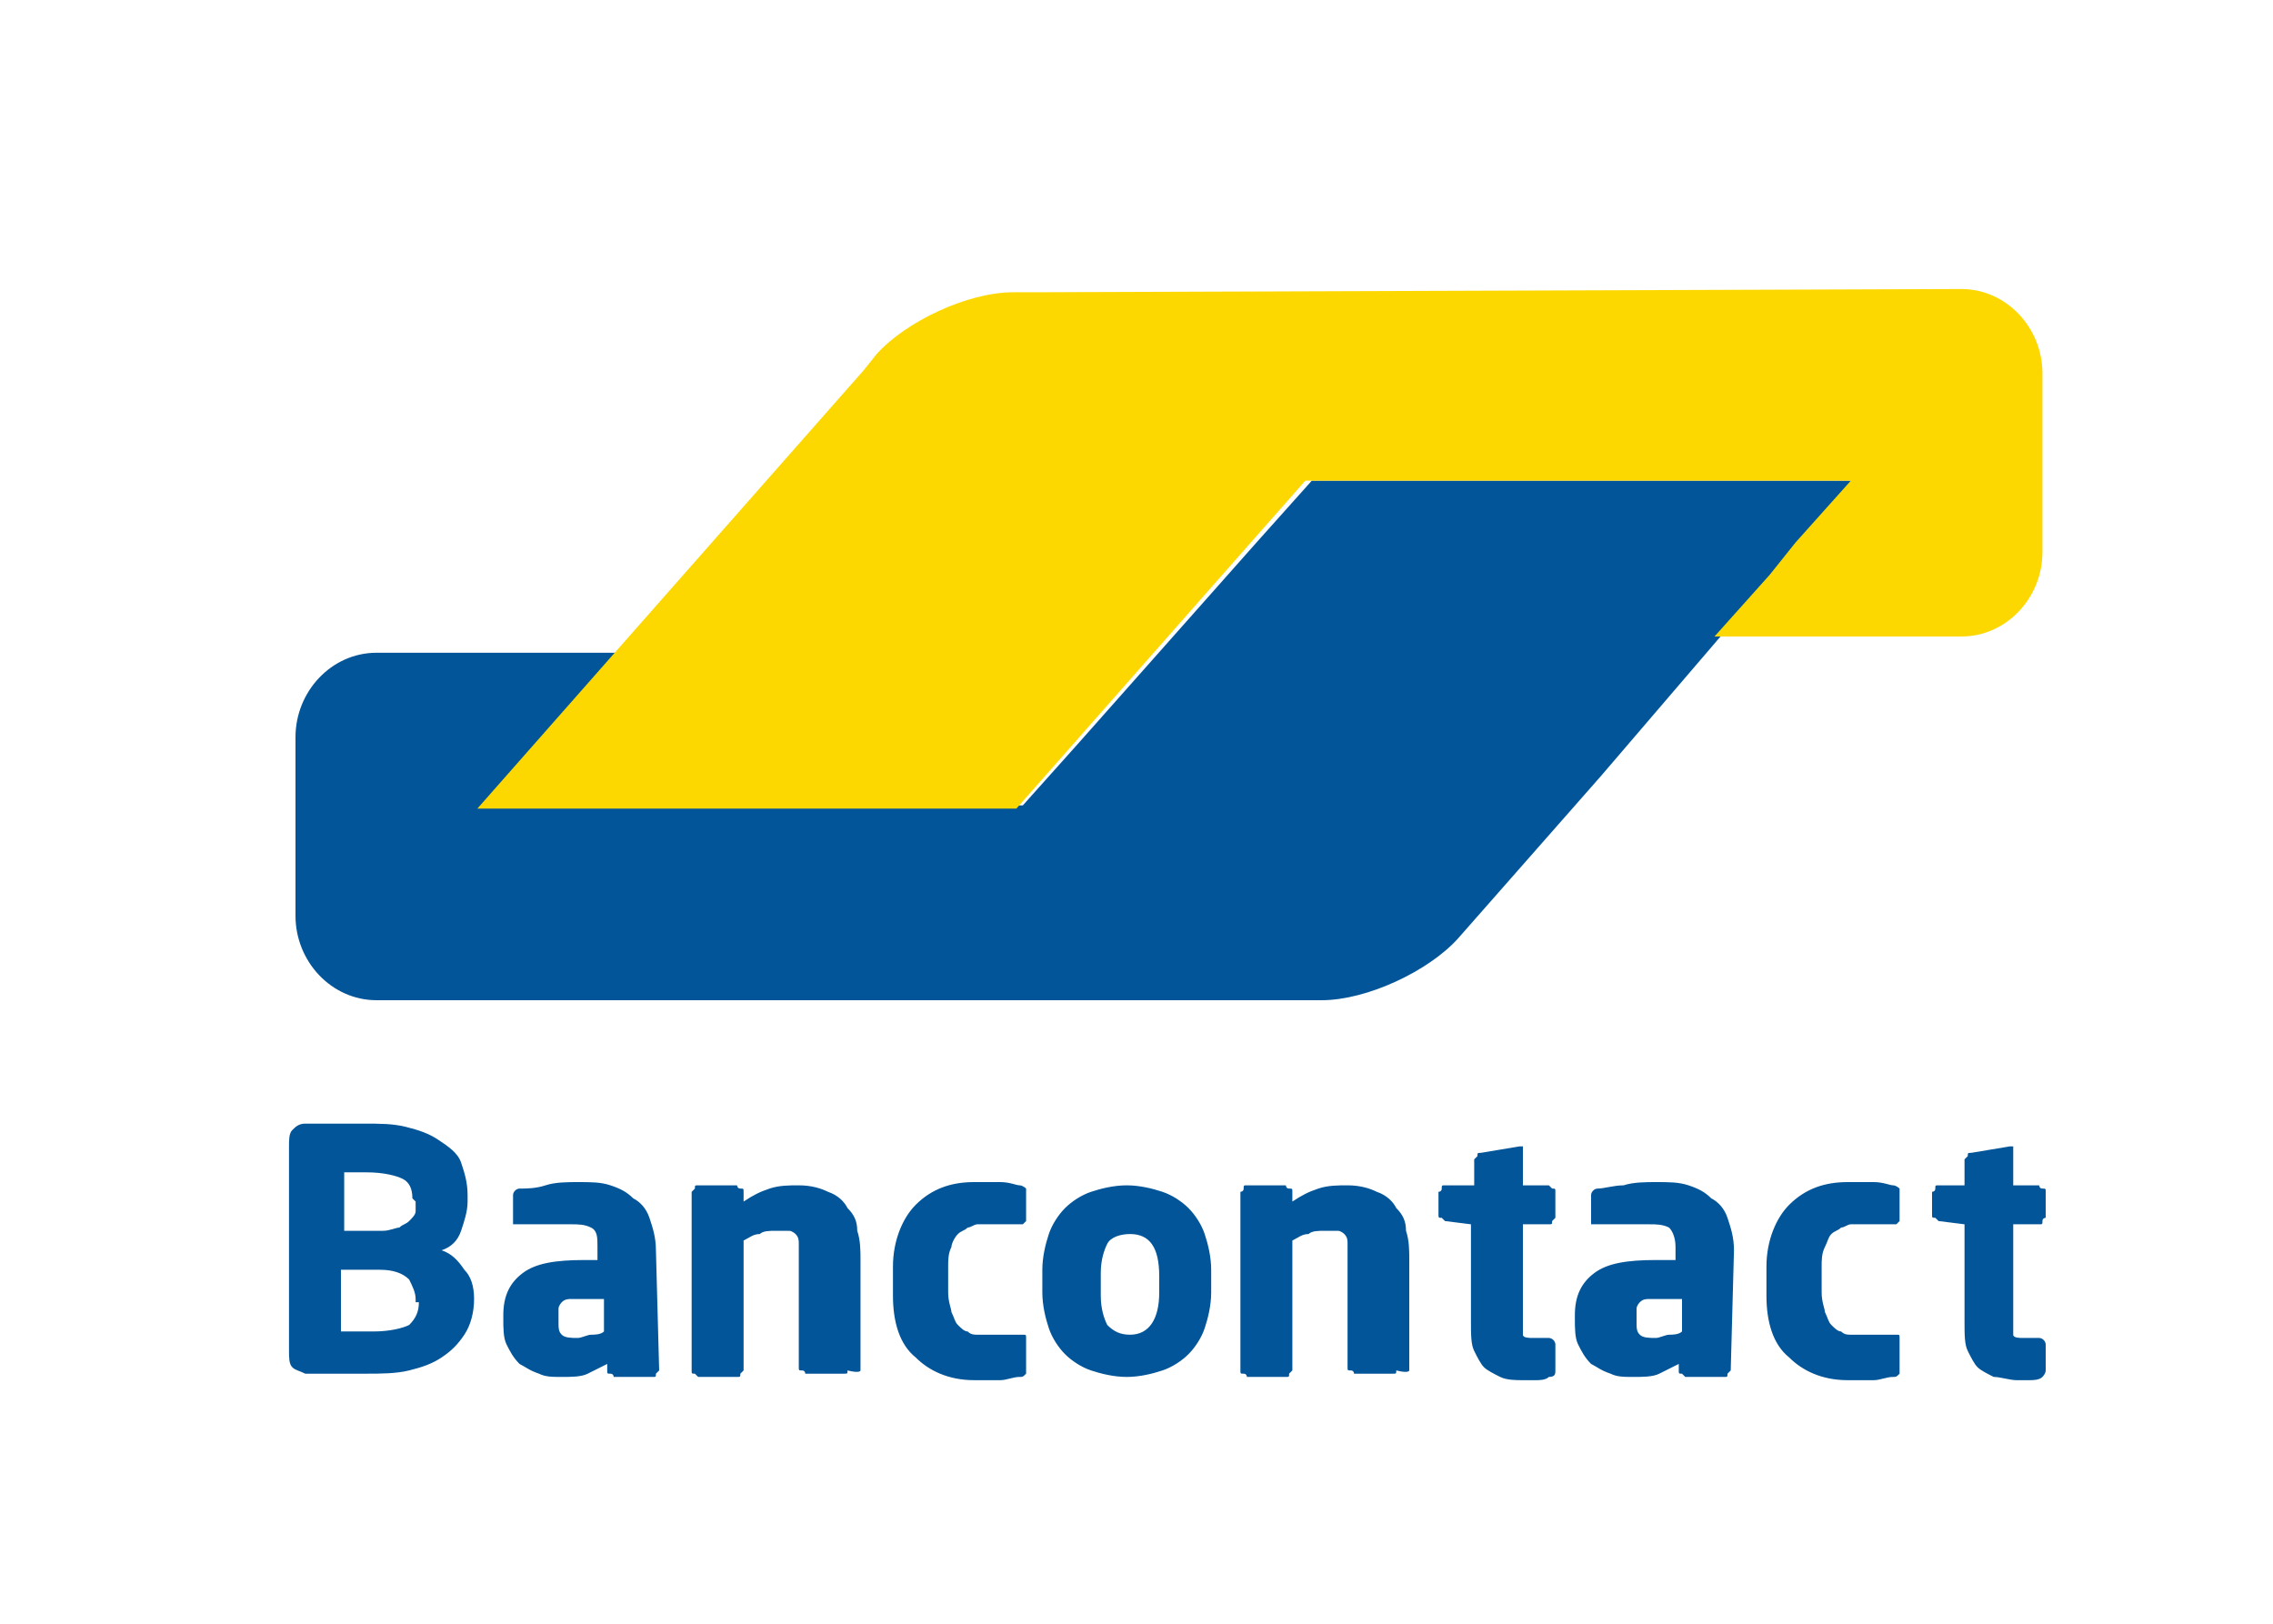
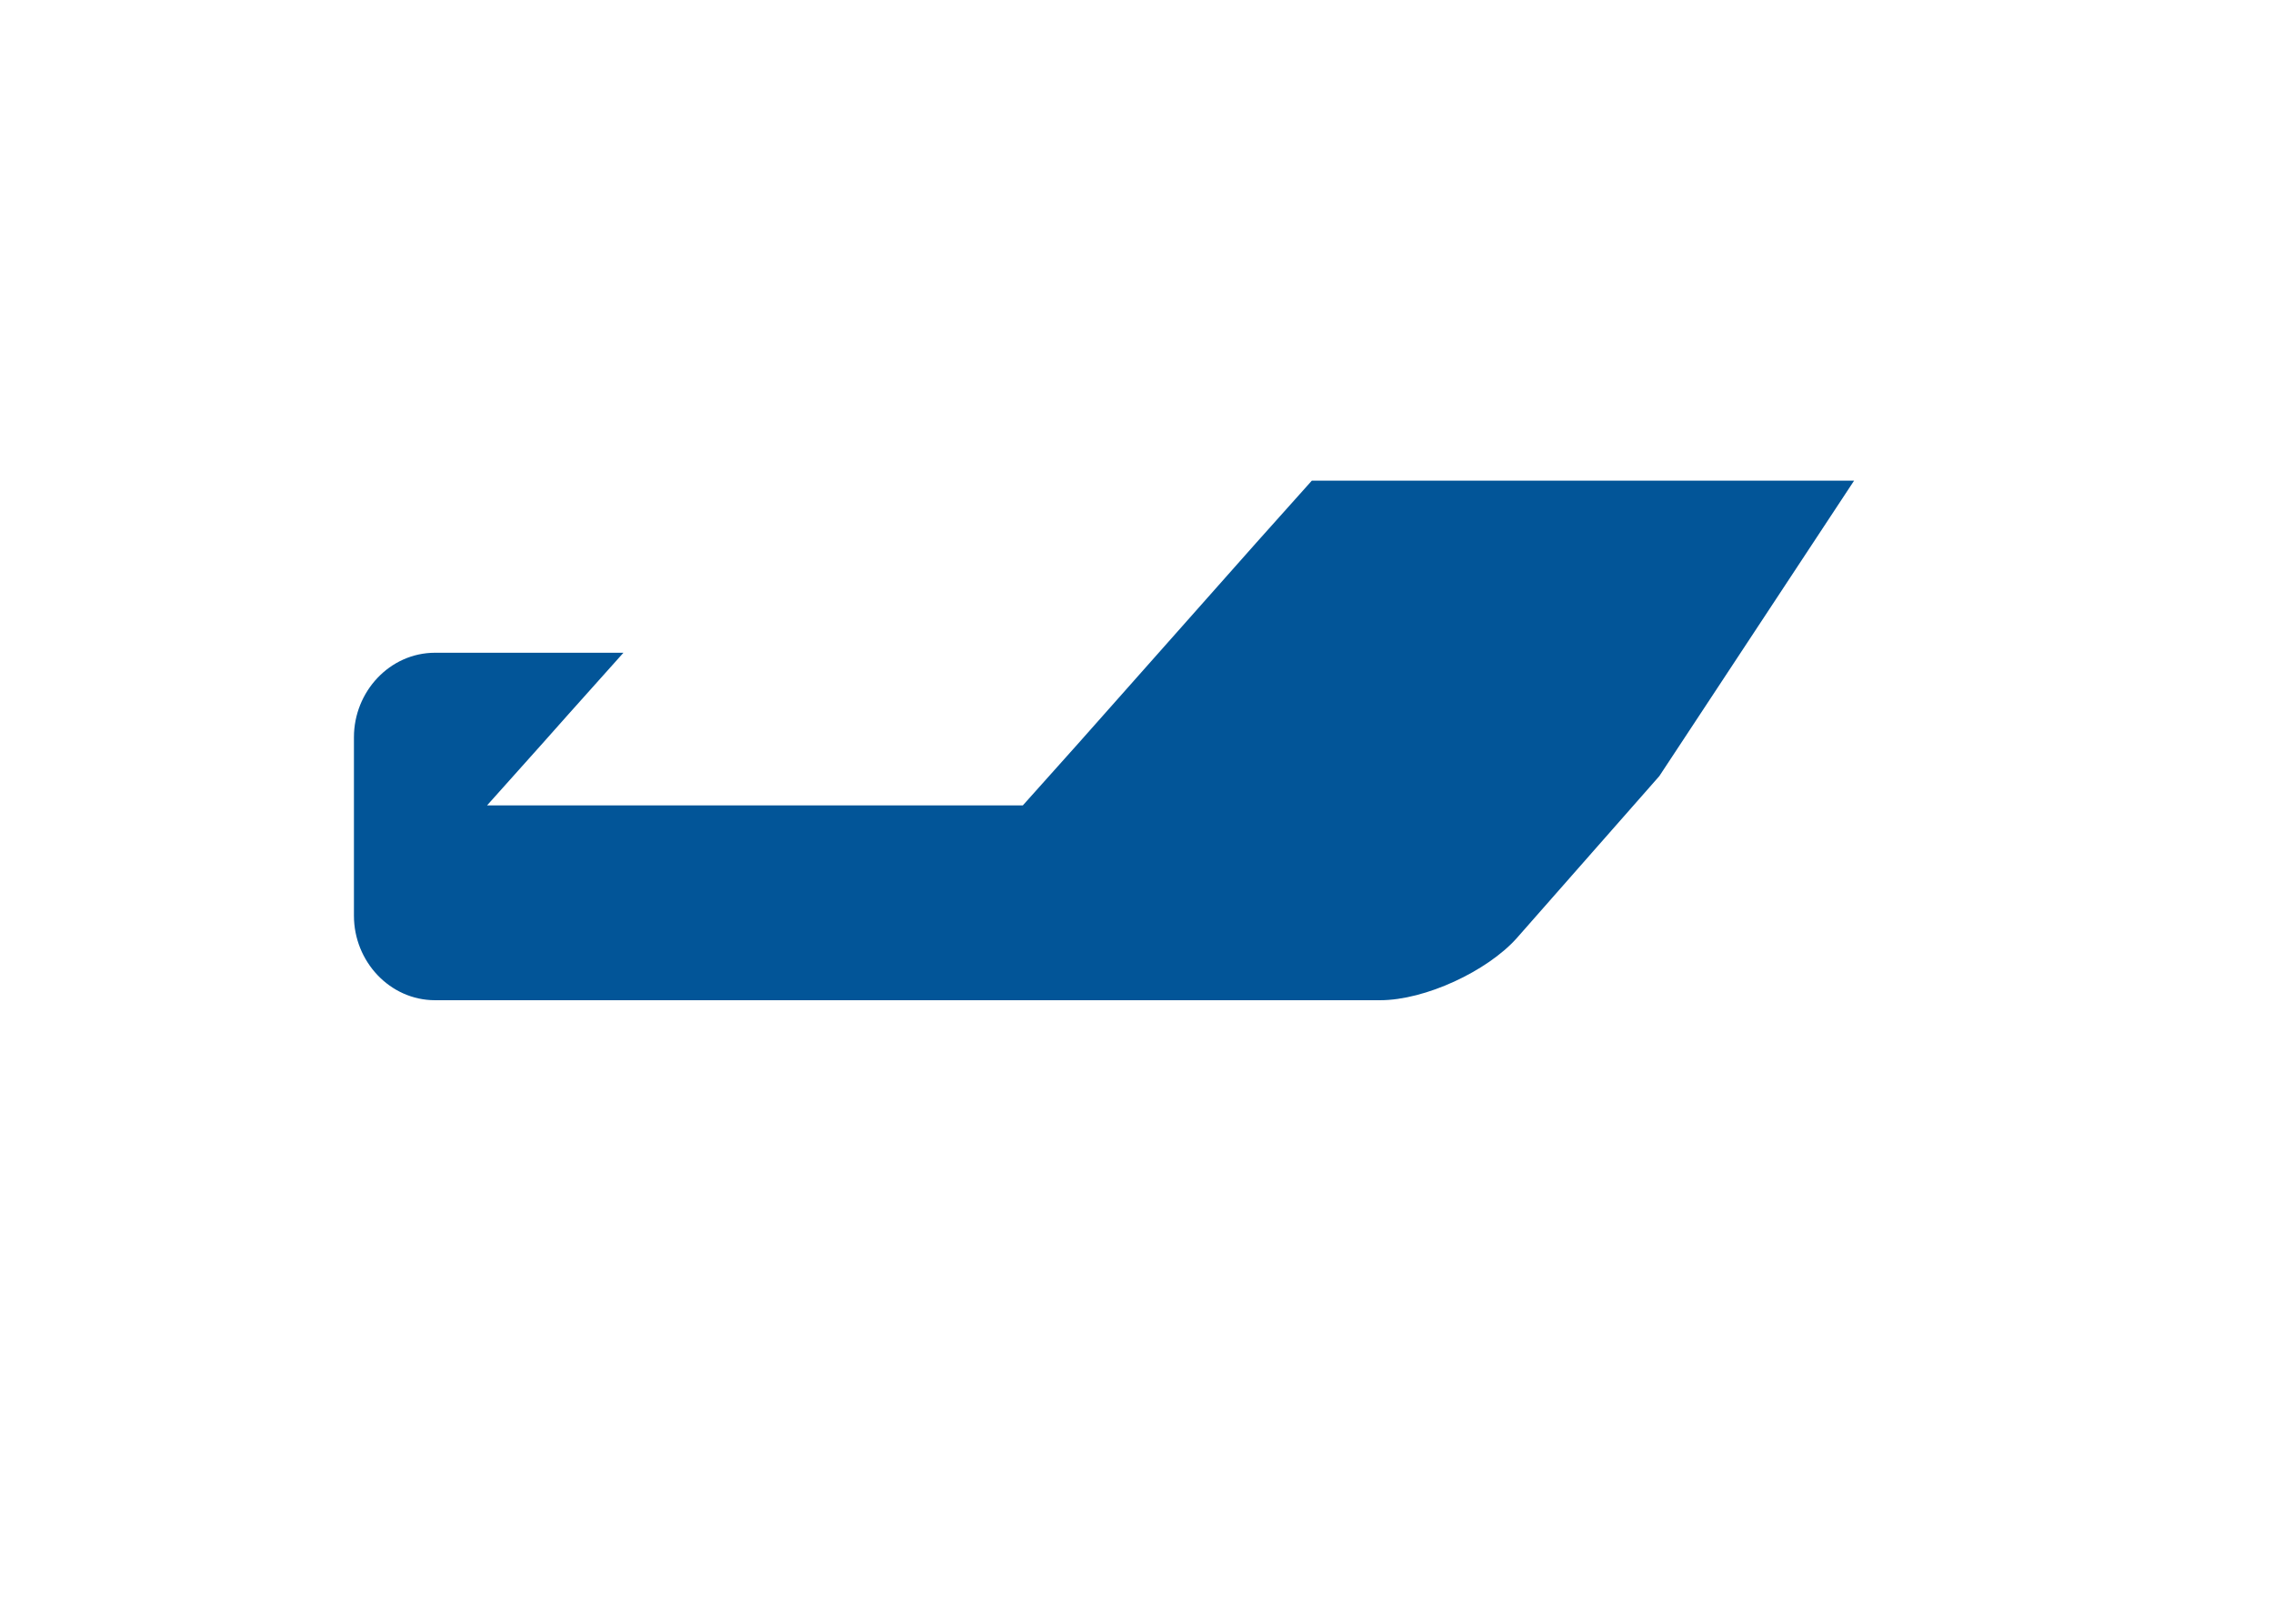
<svg xmlns="http://www.w3.org/2000/svg" version="1.1" id="Calque_1" x="0px" y="0px" width="70px" height="50px" viewBox="0 0 70 50" enable-background="new 0 0 70 50" xml:space="preserve">
  <g id="Page-1">
    <g id="bancontact">
-       <path id="Shape" fill="#025598" d="M63,42.2v-0.8c0-0.1-0.1-0.2-0.2-0.2h-0.5c-0.1,0-0.3,0-0.3-0.1s0-0.2,0-0.4v-3h0.8    c0.1,0,0.1,0,0.1-0.1s0.1-0.1,0.1-0.1v-0.8c0-0.1,0-0.1-0.1-0.1s-0.1-0.1-0.1-0.1H62v-1.1c0-0.1,0-0.1,0-0.1h-0.1l0,0l-1.2,0.2    c-0.1,0-0.1,0-0.1,0.1l-0.1,0.1v0.8h-0.8c-0.1,0-0.1,0-0.1,0.1s-0.1,0.1-0.1,0.1v0.7c0,0.1,0,0.1,0.1,0.1l0.1,0.1l0.8,0.1v3    c0,0.4,0,0.7,0.1,0.9s0.2,0.4,0.3,0.5s0.3,0.2,0.5,0.3c0.2,0,0.5,0.1,0.7,0.1c0.1,0,0.3,0,0.4,0c0.1,0,0.3,0,0.4-0.1    C62.9,42.4,63,42.3,63,42.2z M58.5,42.1v-0.9c0-0.1,0-0.1-0.1-0.1s-0.1,0-0.1,0l0,0c-0.2,0-0.4,0-0.6,0c-0.2,0-0.4,0-0.7,0    c-0.1,0-0.2,0-0.3-0.1c-0.1,0-0.2-0.1-0.3-0.2c-0.1-0.1-0.1-0.2-0.2-0.4c0-0.1-0.1-0.3-0.1-0.6V39c0-0.2,0-0.4,0.1-0.6    s0.1-0.3,0.2-0.4c0.1-0.1,0.2-0.1,0.3-0.2c0.1,0,0.2-0.1,0.3-0.1c0.3,0,0.5,0,0.7,0s0.4,0,0.6,0l0,0c0.1,0,0.1,0,0.1,0l0.1-0.1    v-0.9c0-0.1,0-0.1,0-0.1s-0.1-0.1-0.2-0.1c-0.1,0-0.3-0.1-0.6-0.1c-0.2,0-0.5,0-0.8,0c-0.7,0-1.3,0.2-1.8,0.7    c-0.4,0.4-0.7,1.1-0.7,1.9v0.9c0,0.8,0.2,1.5,0.7,1.9c0.4,0.4,1,0.7,1.8,0.7c0.3,0,0.6,0,0.8,0s0.4-0.1,0.6-0.1    c0.1,0,0.1,0,0.2-0.1C58.5,42.2,58.5,42.1,58.5,42.1z M51.8,41c-0.1,0.1-0.3,0.1-0.4,0.1c-0.1,0-0.3,0.1-0.4,0.1    c-0.2,0-0.4,0-0.5-0.1s-0.1-0.2-0.1-0.4v-0.1c0-0.1,0-0.2,0-0.3s0.1-0.2,0.1-0.2c0.1-0.1,0.2-0.1,0.3-0.1s0.3,0,0.4,0h0.6    C51.8,40,51.8,41,51.8,41z M53.4,38.5c0-0.4-0.1-0.7-0.2-1c-0.1-0.3-0.3-0.5-0.5-0.6c-0.2-0.2-0.4-0.3-0.7-0.4    c-0.3-0.1-0.6-0.1-1-0.1c-0.3,0-0.7,0-1,0.1c-0.3,0-0.6,0.1-0.8,0.1c-0.1,0-0.2,0.1-0.2,0.2v0.8c0,0.1,0,0.1,0,0.1h0.1l0,0    c0.1,0,0.2,0,0.3,0s0.3,0,0.4,0s0.3,0,0.5,0h0.5c0.2,0,0.4,0,0.6,0.1c0.1,0.1,0.2,0.3,0.2,0.6v0.4H51c-0.9,0-1.5,0.1-1.9,0.4    c-0.4,0.3-0.6,0.7-0.6,1.3v0.1c0,0.3,0,0.6,0.1,0.8s0.2,0.4,0.4,0.6c0.2,0.1,0.3,0.2,0.6,0.3c0.2,0.1,0.4,0.1,0.7,0.1    s0.6,0,0.8-0.1s0.4-0.2,0.6-0.3v0.2c0,0.1,0,0.1,0.1,0.1l0.1,0.1h1.2c0.1,0,0.1,0,0.1-0.1l0.1-0.1L53.4,38.5L53.4,38.5z     M47.9,42.2v-0.8c0-0.1-0.1-0.2-0.2-0.2h-0.5c-0.1,0-0.3,0-0.3-0.1s0-0.2,0-0.4v-3h0.8c0.1,0,0.1,0,0.1-0.1l0.1-0.1v-0.8    c0-0.1,0-0.1-0.1-0.1l-0.1-0.1h-0.8v-1.1c0-0.1,0-0.1,0-0.1h-0.1l0,0l-1.2,0.2c-0.1,0-0.1,0-0.1,0.1l-0.1,0.1v0.8h-0.9    c-0.1,0-0.1,0-0.1,0.1s-0.1,0.1-0.1,0.1v0.7c0,0.1,0,0.1,0.1,0.1l0.1,0.1l0.8,0.1v3c0,0.4,0,0.7,0.1,0.9s0.2,0.4,0.3,0.5    c0.1,0.1,0.3,0.2,0.5,0.3s0.5,0.1,0.7,0.1c0.1,0,0.3,0,0.4,0s0.3,0,0.4-0.1C47.9,42.4,47.9,42.3,47.9,42.2z M43.4,42.2v-3.4    c0-0.3,0-0.6-0.1-0.9c0-0.3-0.1-0.5-0.3-0.7c-0.1-0.2-0.3-0.4-0.6-0.5c-0.2-0.1-0.5-0.2-0.9-0.2c-0.3,0-0.6,0-0.9,0.1    s-0.5,0.2-0.8,0.4v-0.3c0-0.1,0-0.1-0.1-0.1s-0.1-0.1-0.1-0.1h-1.2c-0.1,0-0.1,0-0.1,0.1s-0.1,0.1-0.1,0.1v5.5    c0,0.1,0,0.1,0.1,0.1s0.1,0.1,0.1,0.1h1.2c0.1,0,0.1,0,0.1-0.1l0.1-0.1v-4c0.2-0.1,0.3-0.2,0.5-0.2c0.1-0.1,0.3-0.1,0.5-0.1    c0.1,0,0.3,0,0.4,0s0.2,0.1,0.2,0.1c0.1,0.1,0.1,0.2,0.1,0.3s0,0.3,0,0.4v3.4c0,0.1,0,0.1,0.1,0.1s0.1,0.1,0.1,0.1h1.2    c0.1,0,0.1,0,0.1-0.1C43.4,42.3,43.4,42.2,43.4,42.2z M35.7,39.8c0,0.8-0.3,1.3-0.9,1.3c-0.3,0-0.5-0.1-0.7-0.3    c-0.1-0.2-0.2-0.5-0.2-0.9v-0.7c0-0.4,0.1-0.7,0.2-0.9s0.4-0.3,0.7-0.3c0.6,0,0.9,0.4,0.9,1.3V39.8z M37.3,39.1    c0-0.4-0.1-0.8-0.2-1.1s-0.3-0.6-0.5-0.8s-0.5-0.4-0.8-0.5s-0.7-0.2-1.1-0.2s-0.8,0.1-1.1,0.2c-0.3,0.1-0.6,0.3-0.8,0.5    c-0.2,0.2-0.4,0.5-0.5,0.8s-0.2,0.7-0.2,1.1v0.7c0,0.4,0.1,0.8,0.2,1.1s0.3,0.6,0.5,0.8s0.5,0.4,0.8,0.5s0.7,0.2,1.1,0.2    s0.8-0.1,1.1-0.2s0.6-0.3,0.8-0.5c0.2-0.2,0.4-0.5,0.5-0.8s0.2-0.7,0.2-1.1V39.1z M31.6,42.1v-0.9c0-0.1,0-0.1-0.1-0.1h-0.1l0,0    c-0.2,0-0.4,0-0.6,0s-0.4,0-0.7,0c-0.1,0-0.2,0-0.3-0.1c-0.1,0-0.2-0.1-0.3-0.2c-0.1-0.1-0.1-0.2-0.2-0.4c0-0.1-0.1-0.3-0.1-0.6    V39c0-0.2,0-0.4,0.1-0.6c0-0.1,0.1-0.3,0.2-0.4c0.1-0.1,0.2-0.1,0.3-0.2c0.1,0,0.2-0.1,0.3-0.1c0.3,0,0.5,0,0.7,0s0.4,0,0.6,0l0,0    c0.1,0,0.1,0,0.1,0l0.1-0.1v-0.9c0-0.1,0-0.1,0-0.1s-0.1-0.1-0.2-0.1s-0.3-0.1-0.6-0.1s-0.5,0-0.8,0c-0.7,0-1.3,0.2-1.8,0.7    c-0.4,0.4-0.7,1.1-0.7,1.9v0.9c0,0.8,0.2,1.5,0.7,1.9c0.4,0.4,1,0.7,1.8,0.7c0.3,0,0.6,0,0.8,0c0.2,0,0.4-0.1,0.6-0.1    c0.1,0,0.1,0,0.2-0.1C31.6,42.2,31.6,42.1,31.6,42.1z M26.5,42.2v-3.4c0-0.3,0-0.6-0.1-0.9c0-0.3-0.1-0.5-0.3-0.7    c-0.1-0.2-0.3-0.4-0.6-0.5c-0.2-0.1-0.5-0.2-0.9-0.2c-0.3,0-0.6,0-0.9,0.1s-0.5,0.2-0.8,0.4v-0.3c0-0.1,0-0.1-0.1-0.1    s-0.1-0.1-0.1-0.1h-1.2c-0.1,0-0.1,0-0.1,0.1l-0.1,0.1v5.5c0,0.1,0,0.1,0.1,0.1l0.1,0.1h1.2c0.1,0,0.1,0,0.1-0.1l0.1-0.1v-4    c0.2-0.1,0.3-0.2,0.5-0.2c0.1-0.1,0.3-0.1,0.5-0.1s0.3,0,0.4,0s0.2,0.1,0.2,0.1c0.1,0.1,0.1,0.2,0.1,0.3s0,0.3,0,0.4v3.4    c0,0.1,0,0.1,0.1,0.1s0.1,0.1,0.1,0.1H26c0.1,0,0.1,0,0.1-0.1C26.5,42.3,26.5,42.2,26.5,42.2z M18.6,41c-0.1,0.1-0.3,0.1-0.4,0.1    s-0.3,0.1-0.4,0.1c-0.2,0-0.4,0-0.5-0.1s-0.1-0.2-0.1-0.4v-0.1c0-0.1,0-0.2,0-0.3s0.1-0.2,0.1-0.2c0.1-0.1,0.2-0.1,0.3-0.1    s0.3,0,0.4,0h0.6V41z M20.2,38.5c0-0.4-0.1-0.7-0.2-1s-0.3-0.5-0.5-0.6c-0.2-0.2-0.4-0.3-0.7-0.4c-0.3-0.1-0.6-0.1-1-0.1    c-0.3,0-0.7,0-1,0.1s-0.6,0.1-0.8,0.1c-0.1,0-0.2,0.1-0.2,0.2v0.8c0,0.1,0,0.1,0,0.1h0.1l0,0c0.1,0,0.2,0,0.3,0c0.1,0,0.3,0,0.4,0    s0.3,0,0.5,0h0.5c0.2,0,0.4,0,0.6,0.1s0.2,0.3,0.2,0.6v0.4H18c-0.9,0-1.5,0.1-1.9,0.4c-0.4,0.3-0.6,0.7-0.6,1.3v0.1    c0,0.3,0,0.6,0.1,0.8s0.2,0.4,0.4,0.6c0.2,0.1,0.3,0.2,0.6,0.3c0.2,0.1,0.4,0.1,0.7,0.1c0.3,0,0.6,0,0.8-0.1s0.4-0.2,0.6-0.3v0.2    c0,0.1,0,0.1,0.1,0.1s0.1,0.1,0.1,0.1h1.2c0.1,0,0.1,0,0.1-0.1l0.1-0.1L20.2,38.5L20.2,38.5z M12.9,40.1c0,0.3-0.1,0.5-0.3,0.7    C12.4,40.9,12,41,11.5,41h-0.2H11h-0.3h-0.2v-1.9h1.2c0.4,0,0.7,0.1,0.9,0.3c0.1,0.2,0.2,0.4,0.2,0.6v0.1H12.9z M12.8,37    c0,0.1,0,0.2,0,0.3s-0.1,0.2-0.2,0.3s-0.2,0.1-0.3,0.2c-0.1,0-0.3,0.1-0.5,0.1h-1.2v-1.8h0.1h0.2h0.2h0.2c0.5,0,0.9,0.1,1.1,0.2    c0.2,0.1,0.3,0.3,0.3,0.6L12.8,37z M14.6,40c0-0.4-0.1-0.7-0.3-0.9c-0.2-0.3-0.4-0.5-0.7-0.6c0.3-0.1,0.5-0.3,0.6-0.6    s0.2-0.6,0.2-0.9v-0.2c0-0.4-0.1-0.7-0.2-1s-0.4-0.5-0.7-0.7c-0.3-0.2-0.6-0.3-1-0.4c-0.4-0.1-0.8-0.1-1.3-0.1h-0.5    c-0.2,0-0.3,0-0.5,0s-0.3,0-0.5,0c-0.1,0-0.3,0-0.3,0c-0.2,0-0.3,0.1-0.4,0.2c-0.1,0.1-0.1,0.3-0.1,0.5v6.3c0,0.2,0,0.4,0.1,0.5    s0.2,0.1,0.4,0.2c0.1,0,0.2,0,0.4,0c0.1,0,0.3,0,0.5,0s0.3,0,0.5,0h0.5c0.4,0,0.9,0,1.3-0.1s0.7-0.2,1-0.4s0.5-0.4,0.7-0.7    S14.6,40.4,14.6,40L14.6,40z" />
      <g id="Group">
-         <path id="Shape_1_" fill="#025598" d="M57.1,14.8h-2.5H42.9h-2.5l-1.7,1.9l-5.5,6.2l-1.7,1.9H29H17.5H15l1.7-1.9l0.8-0.9l1.7-1.9     h-2.5h-3.3h-1.8c-1.4,0-2.5,1.2-2.5,2.6v5v0.5c0,1.4,1.1,2.6,2.5,2.6h0.7h26.5h1.9c1.4,0,3.3-0.9,4.2-1.9l4.4-5L57.1,14.8z" />
-         <path id="Shape_2_" fill="#FDD800" d="M60.4,8.9c1.4,0,2.5,1.2,2.5,2.6V17c0,1.4-1.1,2.6-2.5,2.6H59h-3.7h-2.5l1.7-1.9l0.8-1     l1.7-1.9H40.2l-8.9,10.1H14.7l11.9-13.5l0.4-0.5c0.9-1,2.8-1.9,4.2-1.9h0.6L60.4,8.9L60.4,8.9z" />
+         <path id="Shape_1_" fill="#025598" d="M57.1,14.8h-2.5H42.9h-2.5l-1.7,1.9l-5.5,6.2l-1.7,1.9H29H17.5H15l1.7-1.9l0.8-0.9l1.7-1.9     h-2.5h-3.3c-1.4,0-2.5,1.2-2.5,2.6v5v0.5c0,1.4,1.1,2.6,2.5,2.6h0.7h26.5h1.9c1.4,0,3.3-0.9,4.2-1.9l4.4-5L57.1,14.8z" />
      </g>
    </g>
  </g>
</svg>